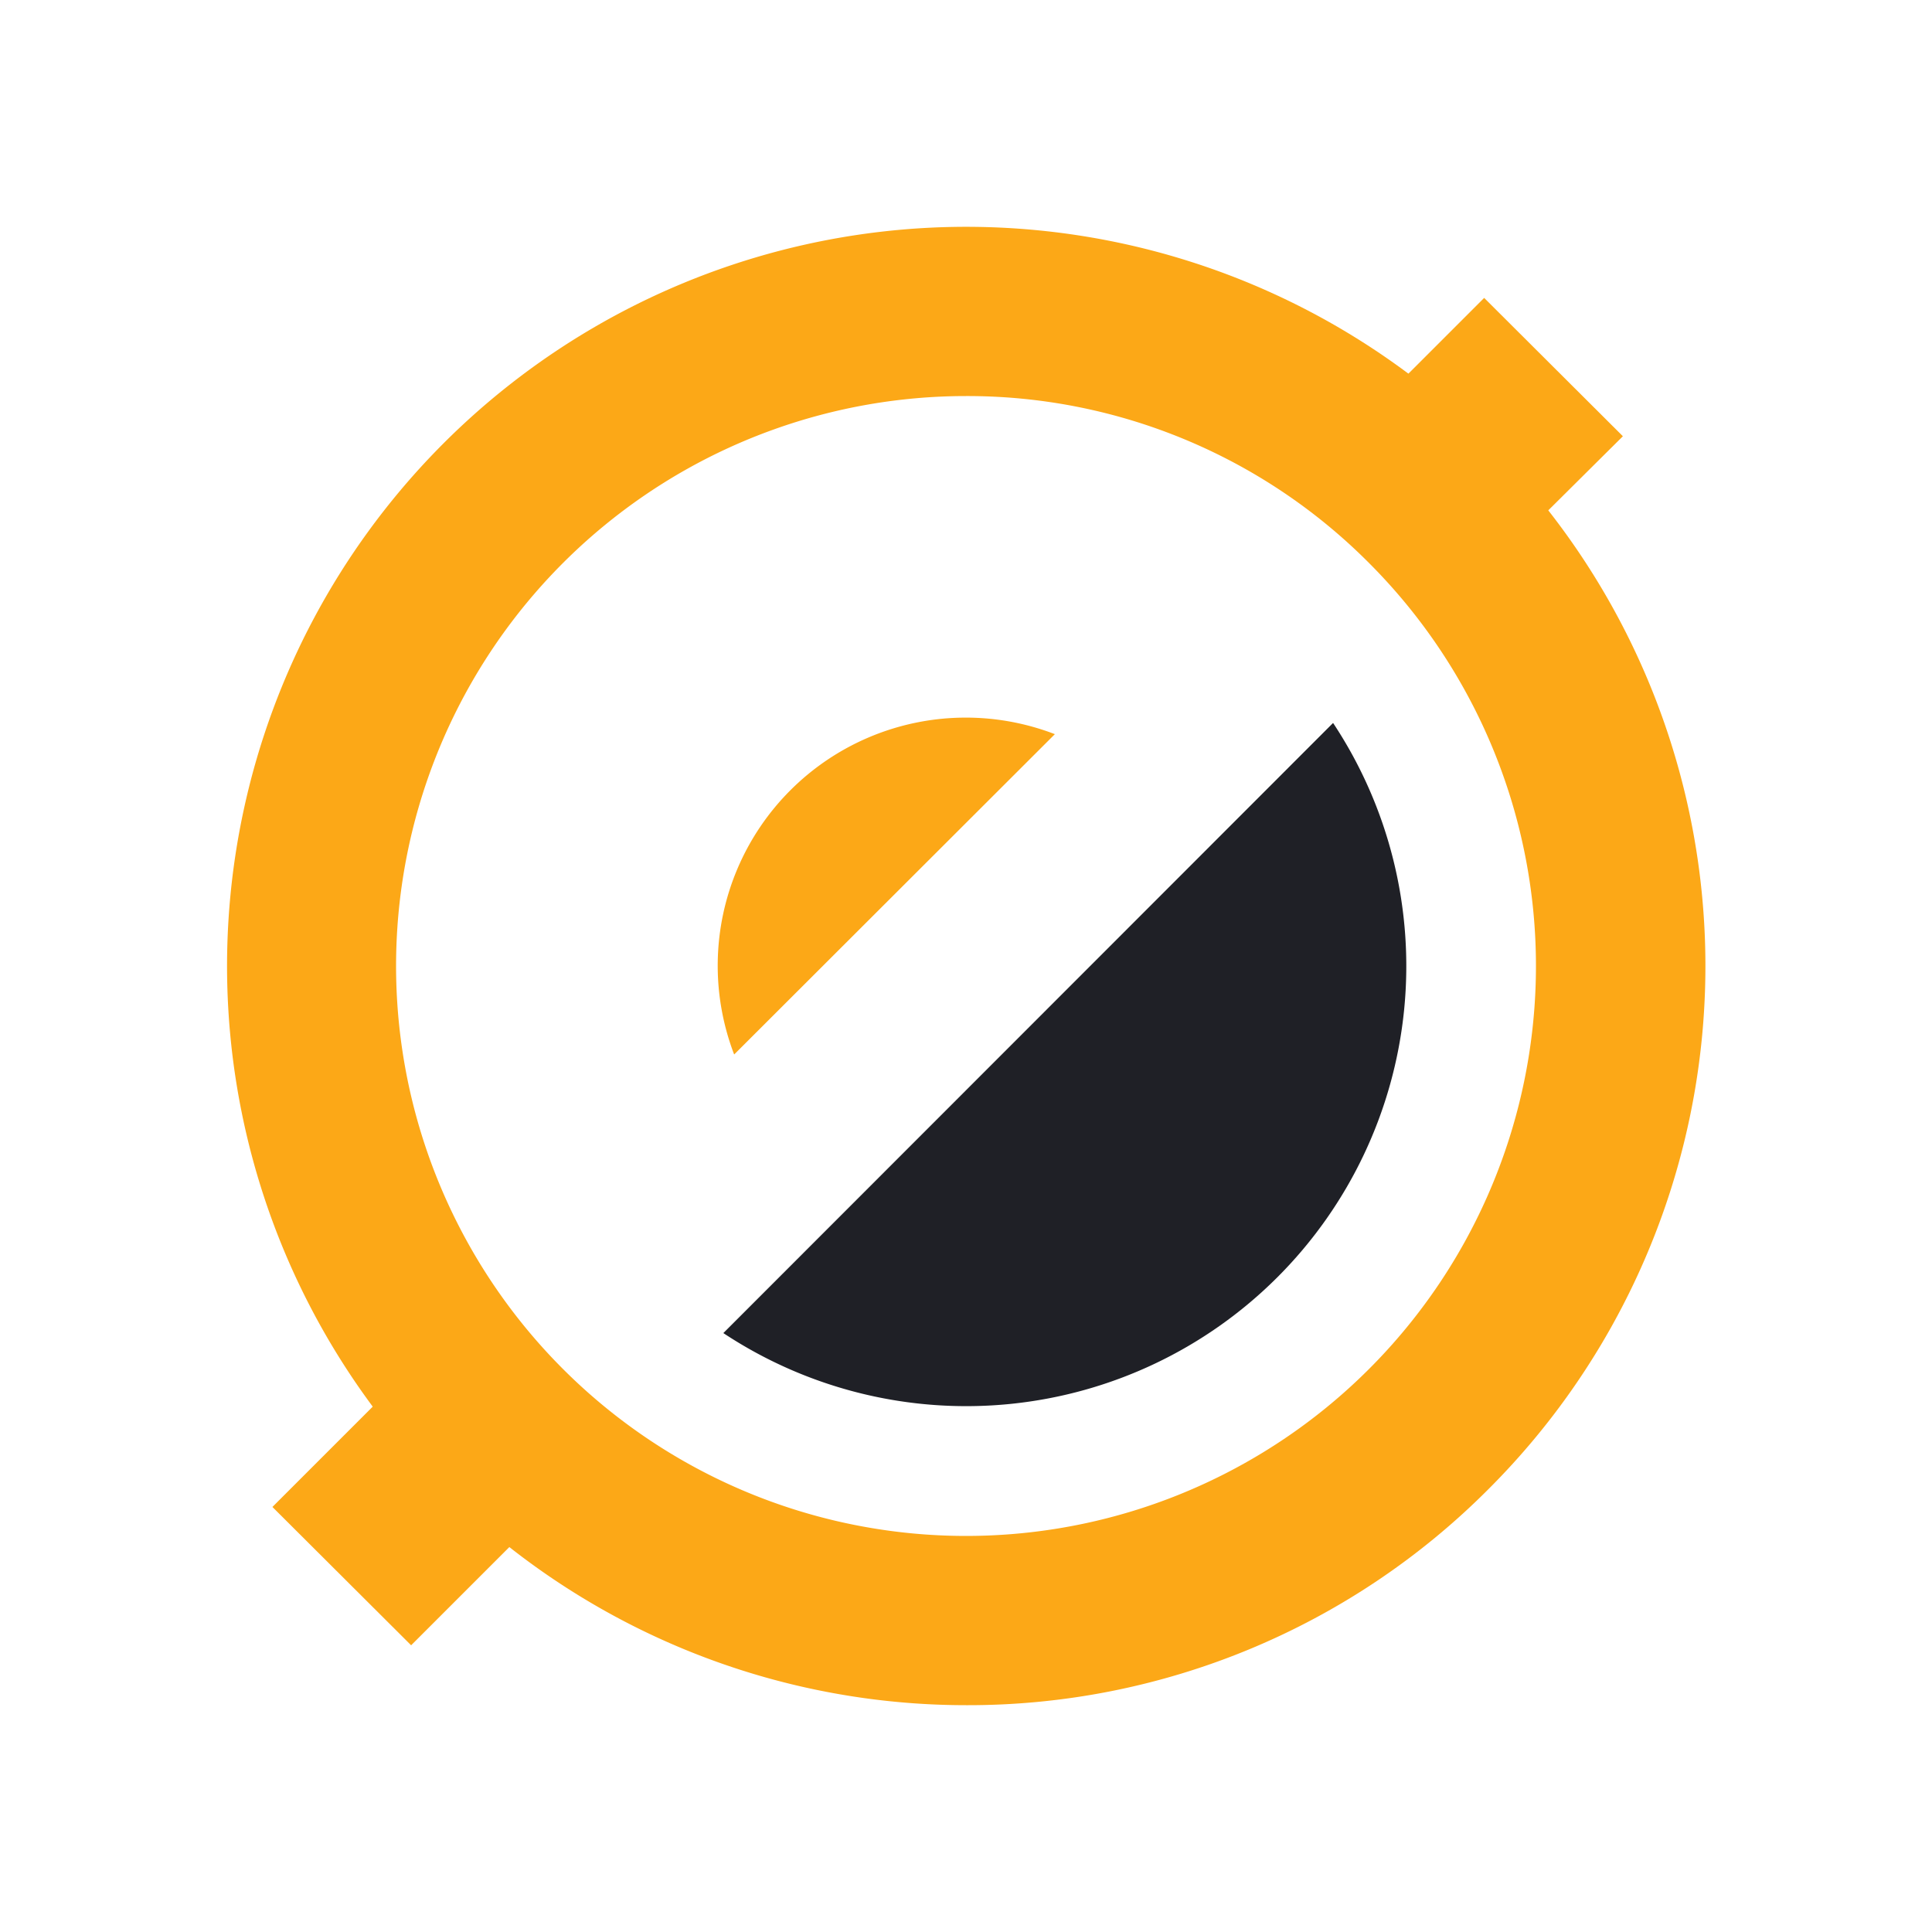
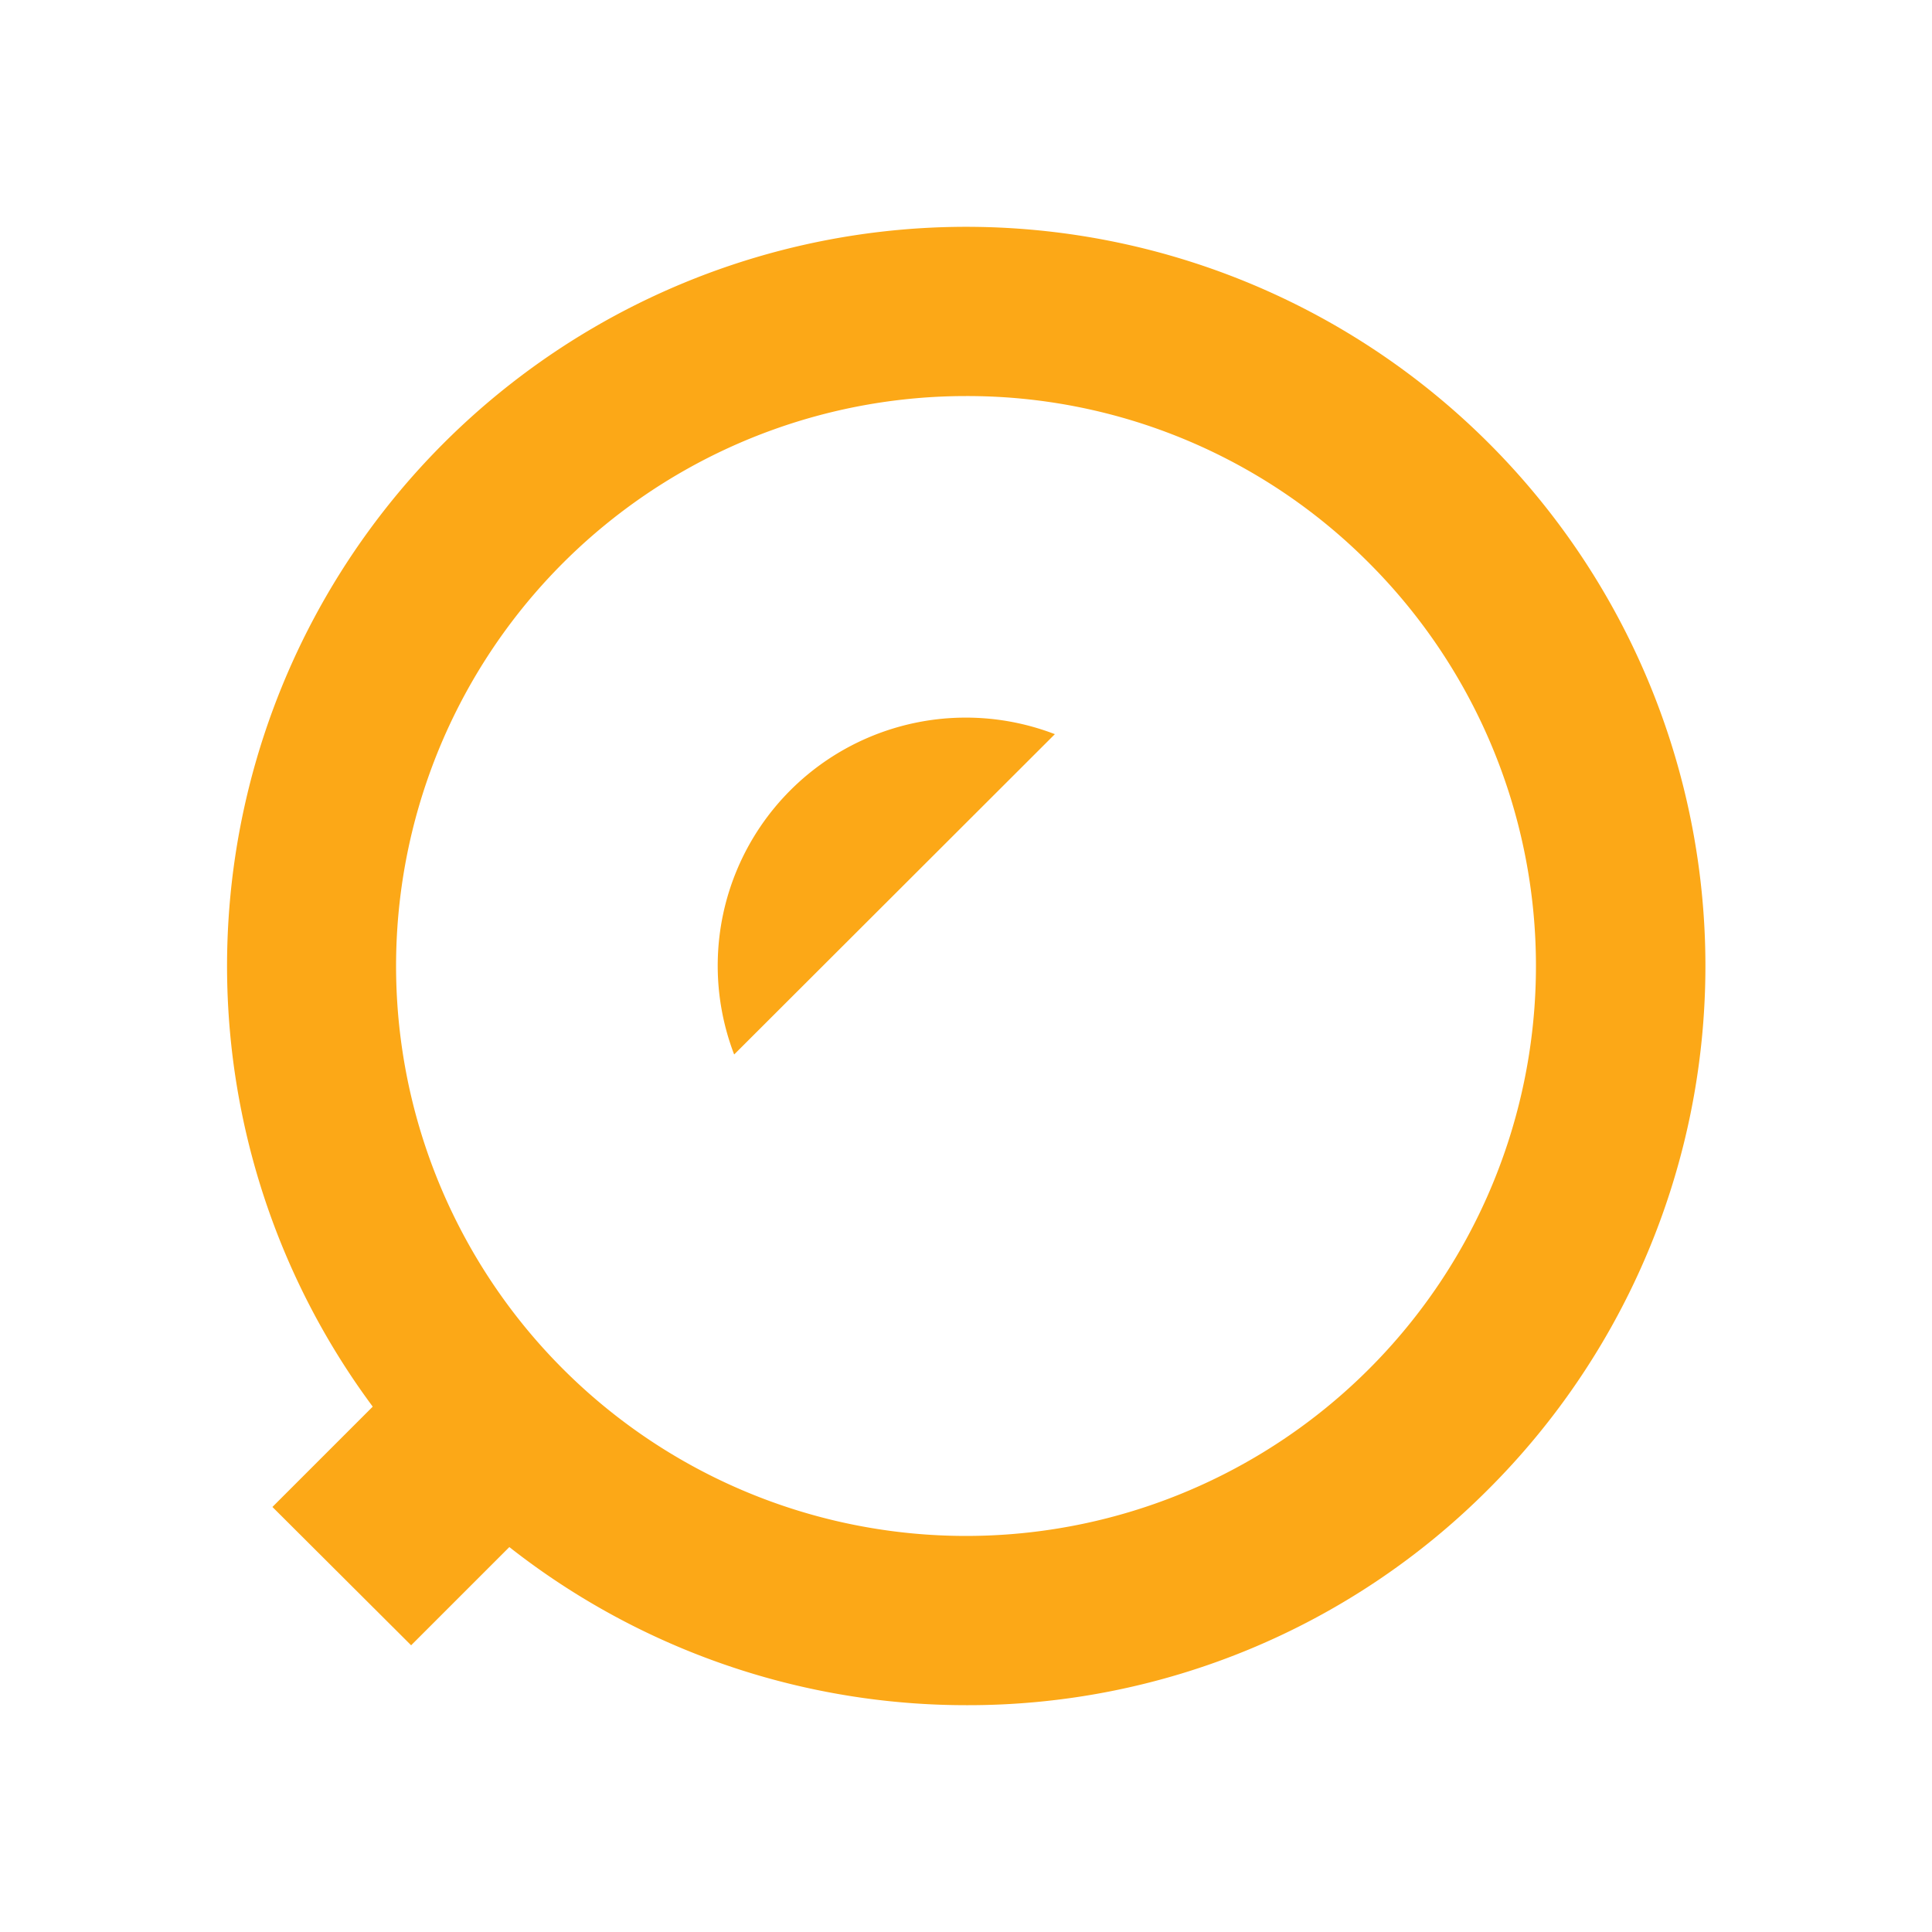
<svg xmlns="http://www.w3.org/2000/svg" id="katman_1" data-name="katman 1" viewBox="0 0 50 50">
  <defs>
    <style>.cls-1{fill:#fca817;}.cls-2{fill:#1f2026;}</style>
  </defs>
  <path class="cls-1" d="M25,44.13a19.13,19.13,0,1,1,13.53-5.6A19,19,0,0,1,25,44.13Zm0-33.88a14.75,14.75,0,1,0,10.43,4.32A14.66,14.66,0,0,0,25,10.25Z" />
  <path class="cls-1" d="M27.3,19A6.42,6.42,0,0,0,19,27.29Z" />
  <path class="cls-1" d="M11.05,35l-4,4,3.59,3.58,3.68-3.68A10.48,10.48,0,0,1,11.05,35Z" />
-   <path class="cls-1" d="M34.88,12a13.23,13.23,0,0,1,2.64,3.74L42,11.29,38.41,7.71l-4,4A2.92,2.92,0,0,1,34.88,12Z" />
-   <path class="cls-2" d="M34.5,18.71,18.72,34.5A11.39,11.39,0,0,0,34.5,18.71Z" />
</svg>